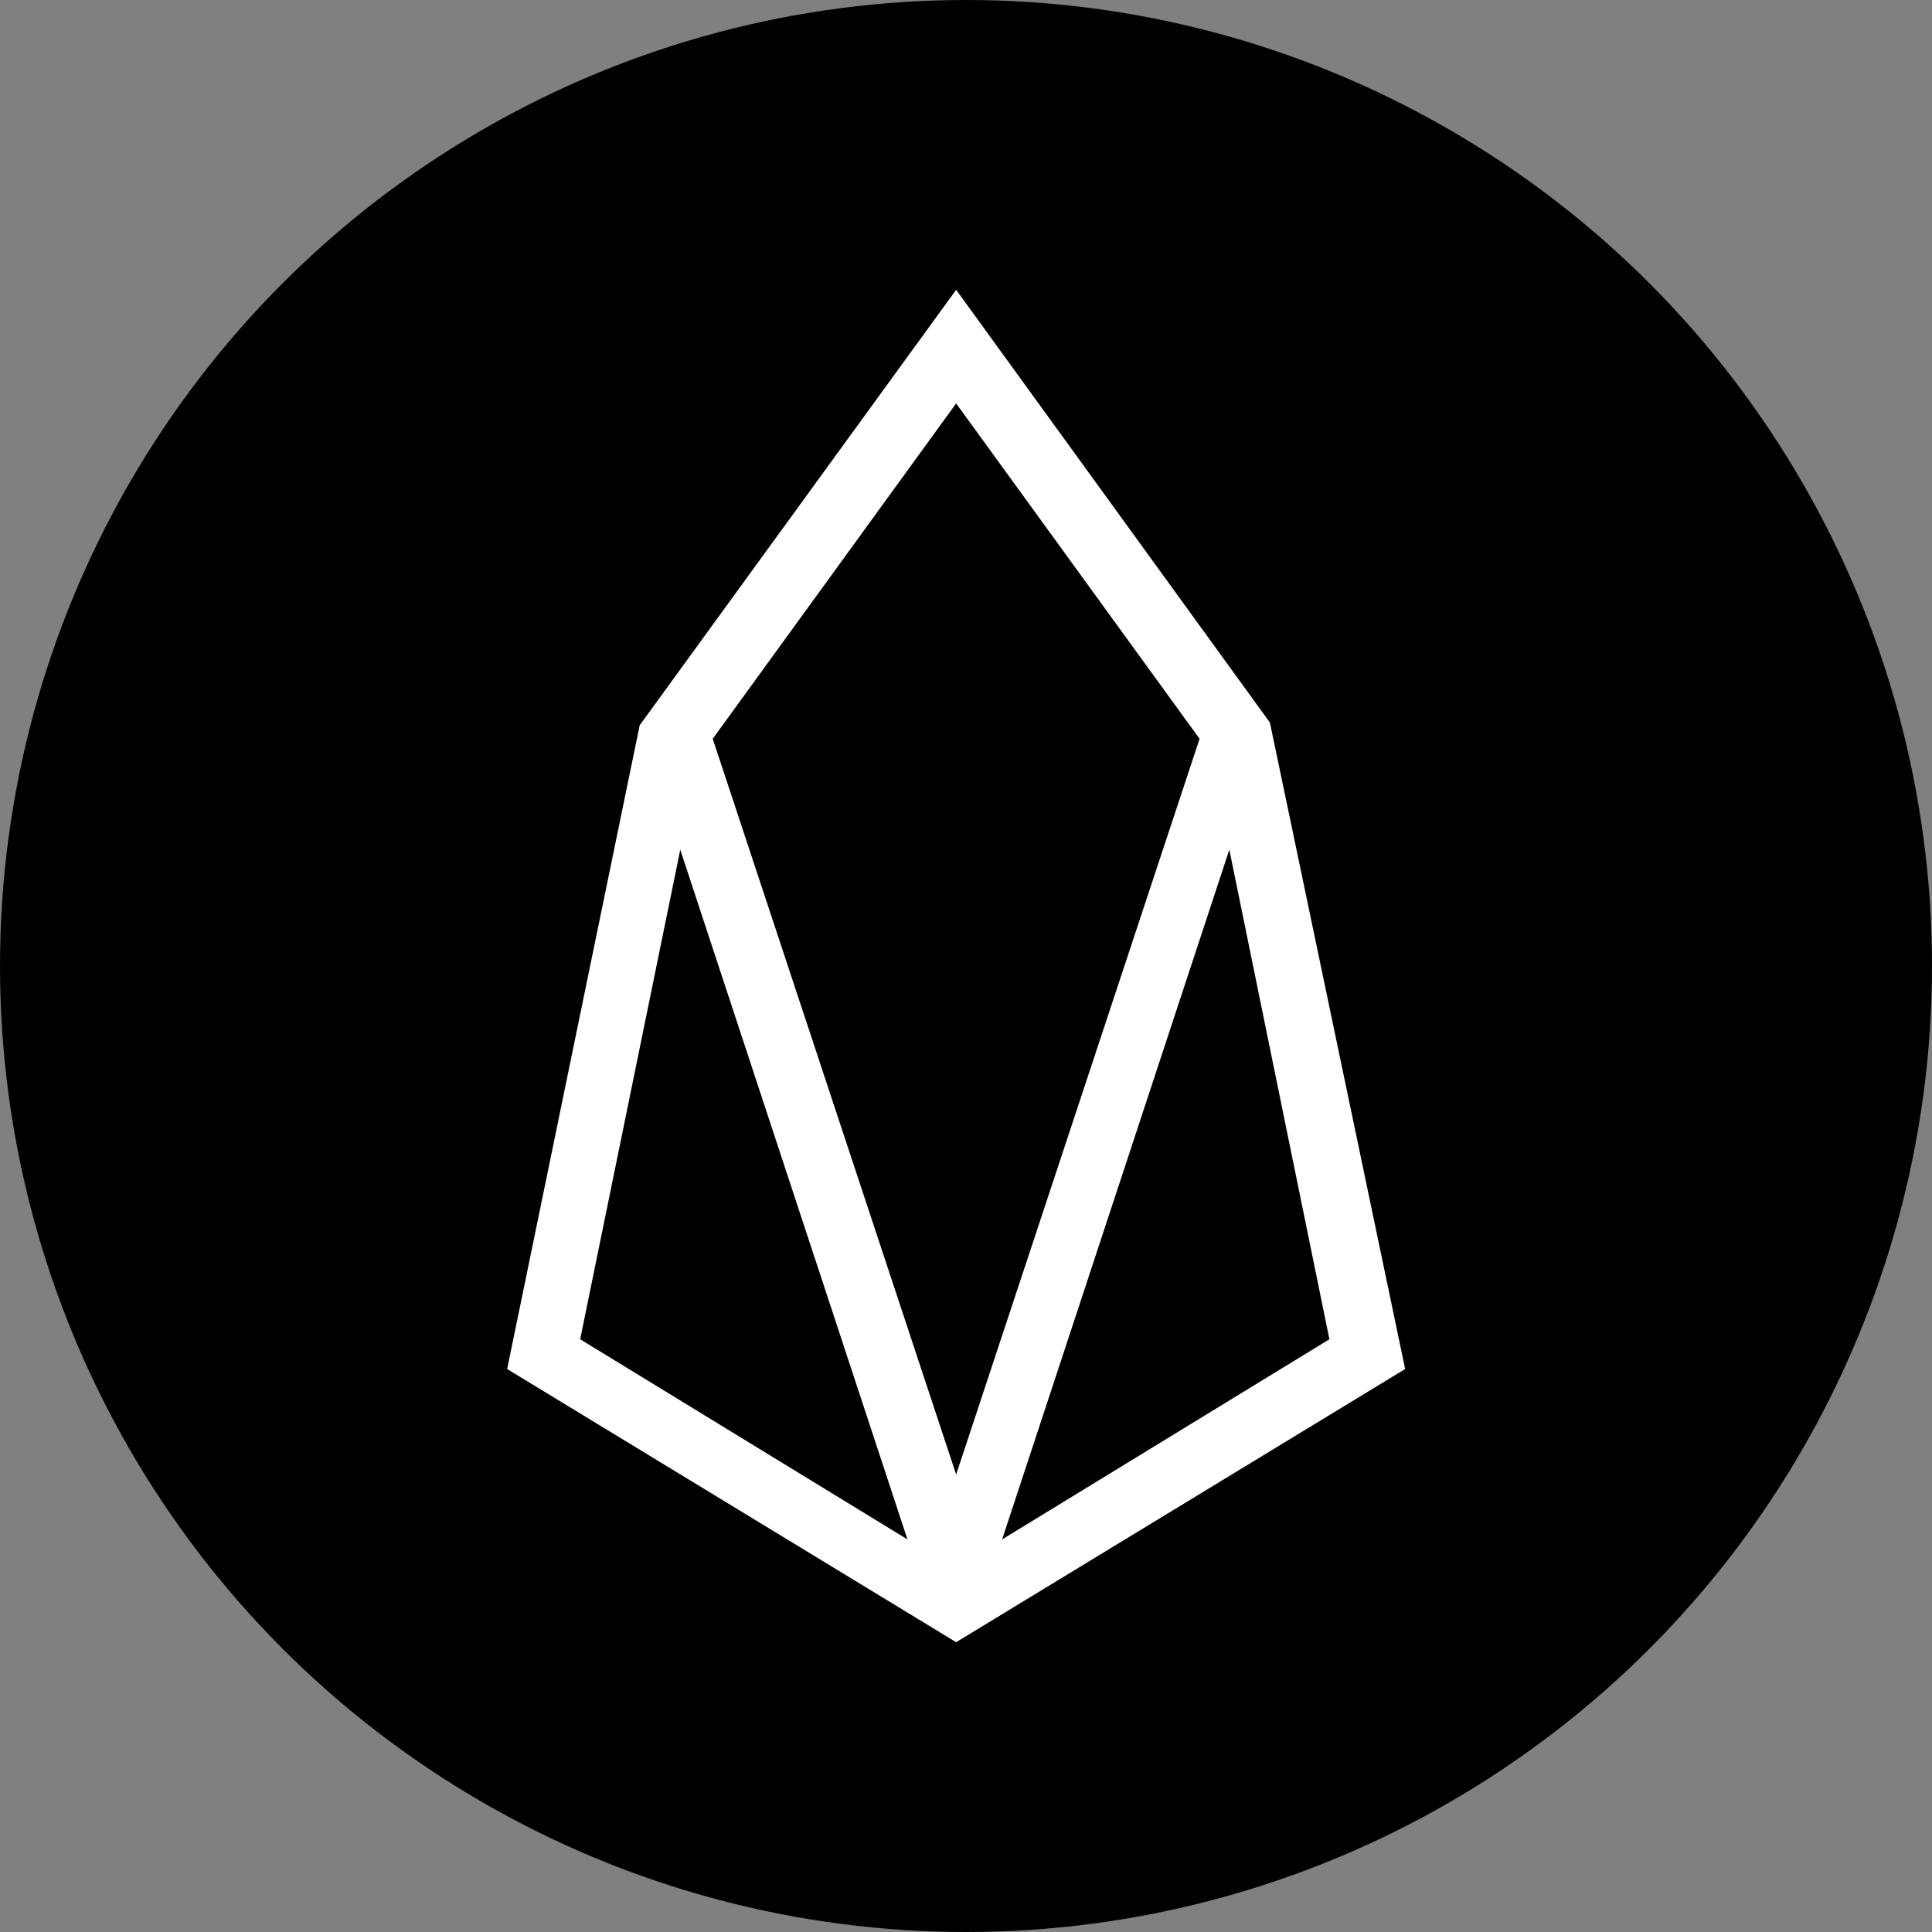
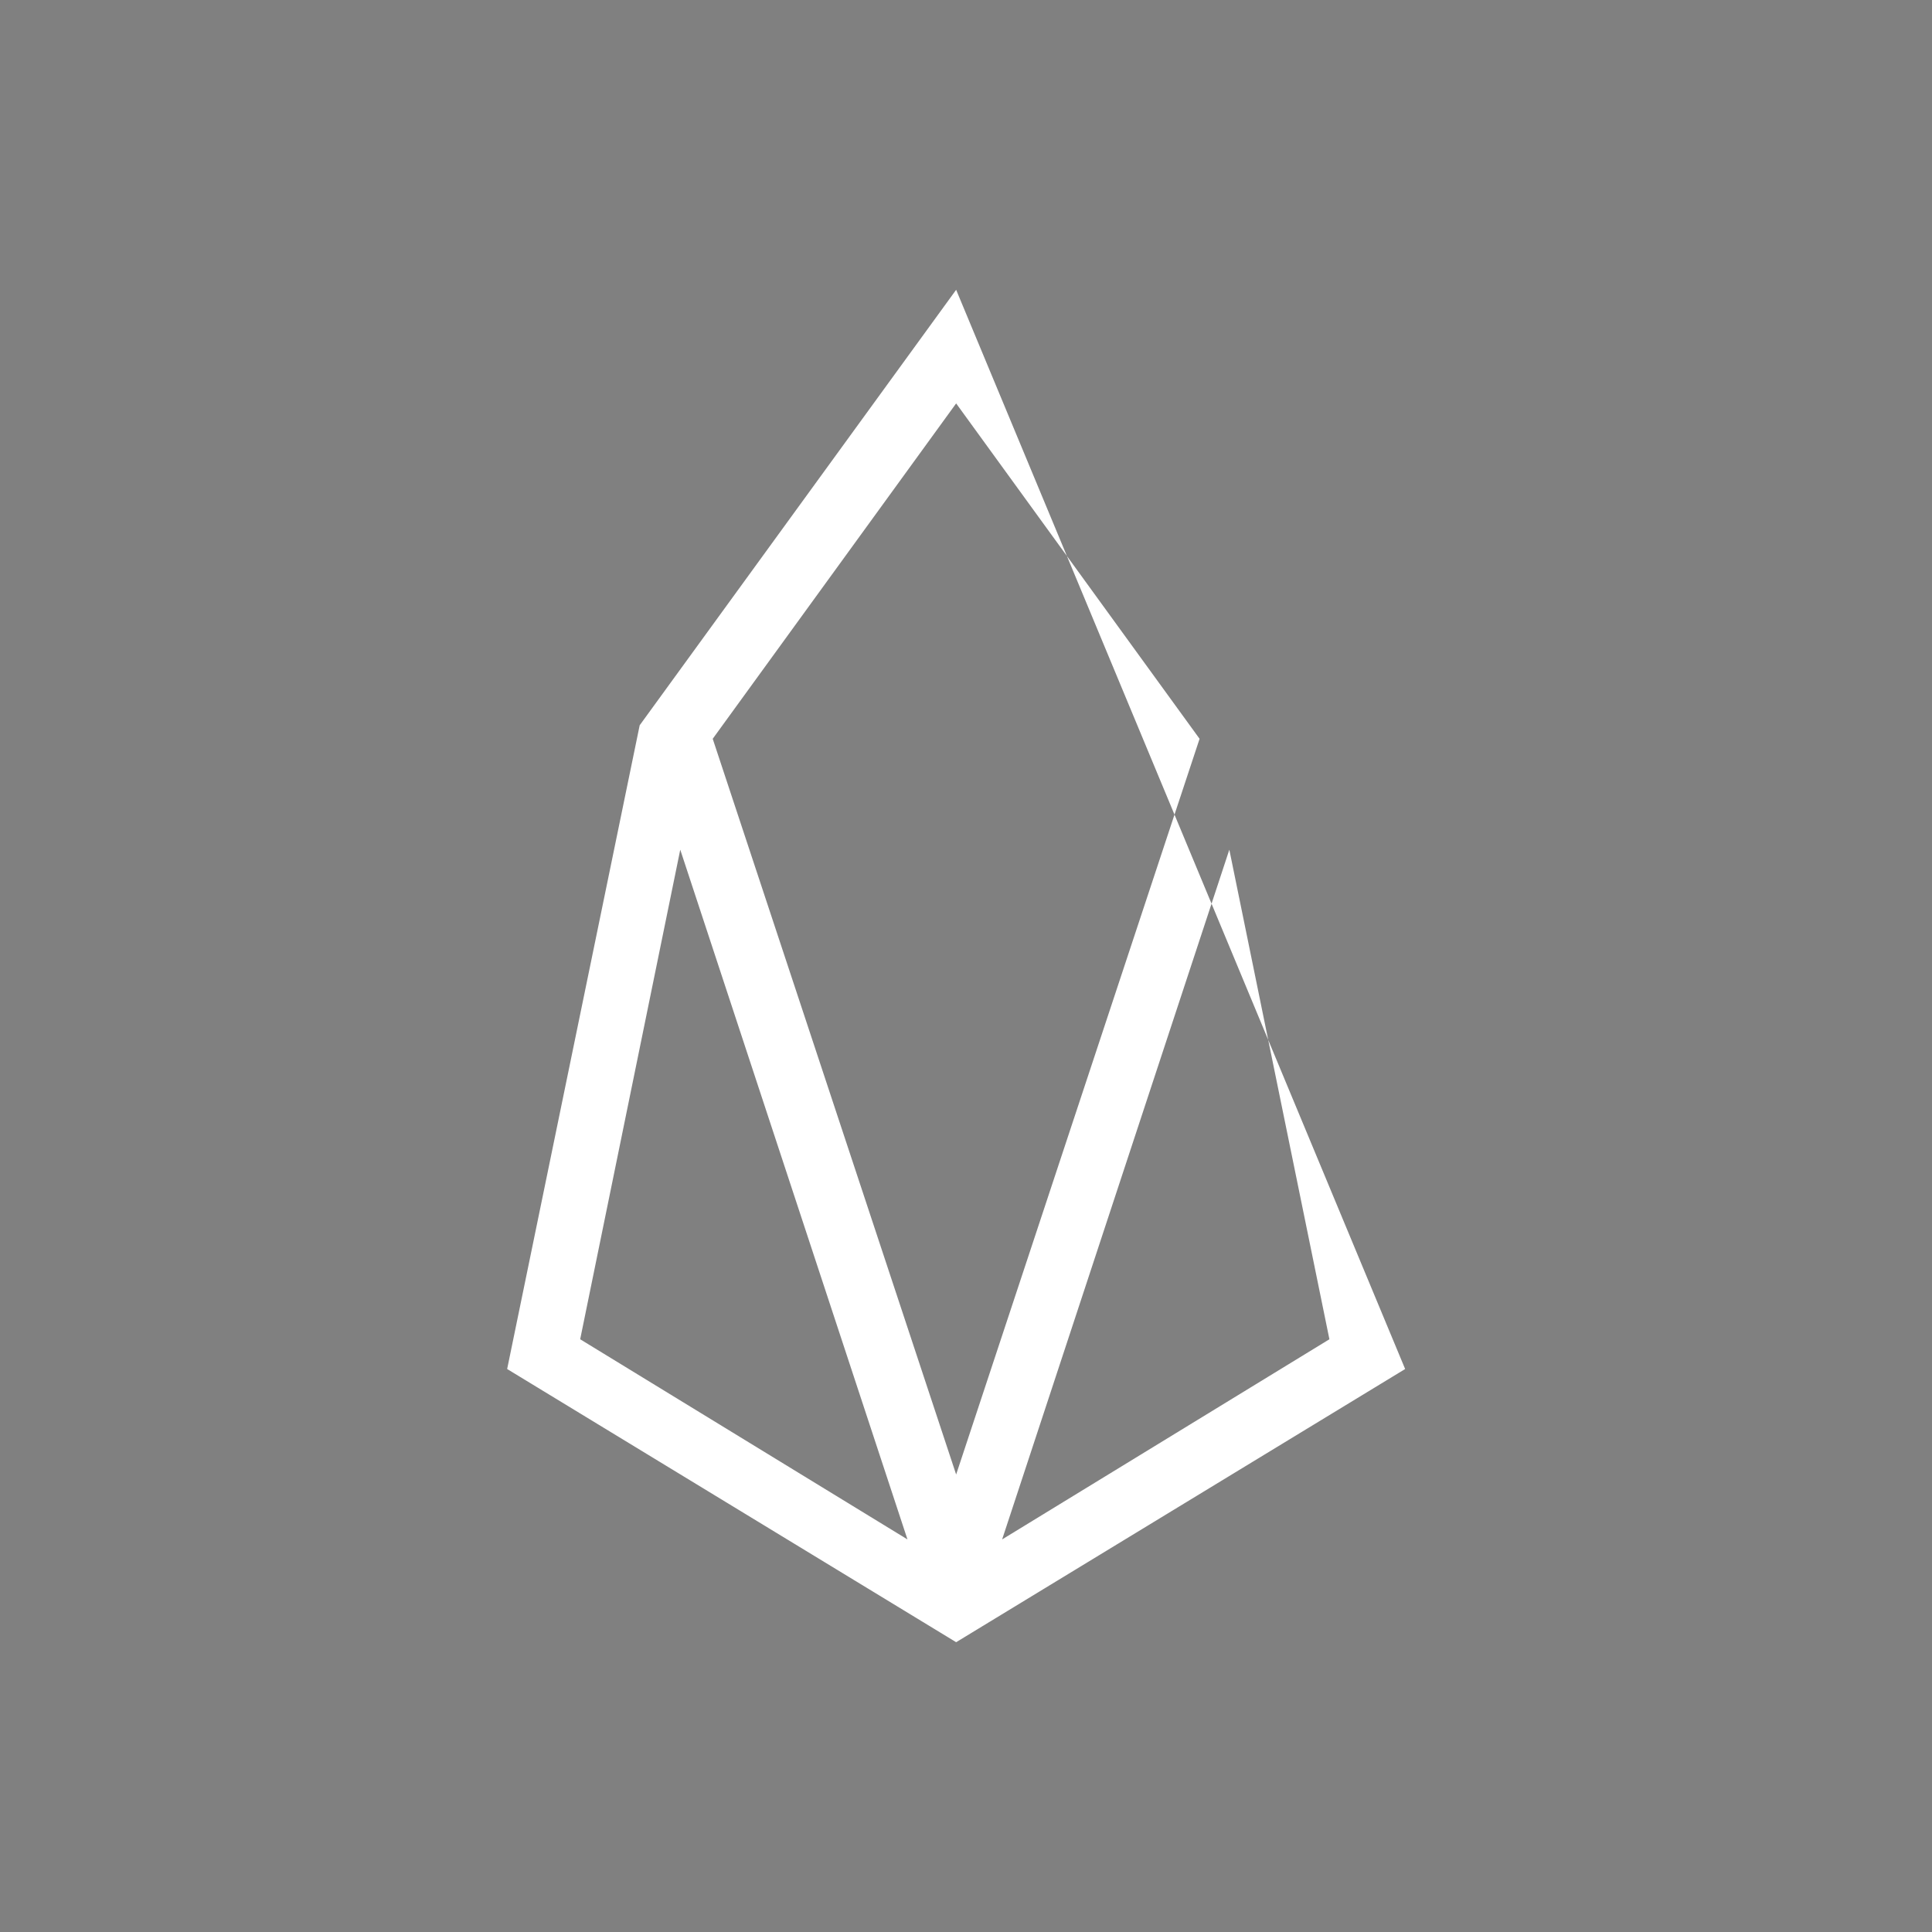
<svg xmlns="http://www.w3.org/2000/svg" width="80px" height="80px" viewBox="0 0 80 80" version="1.1">
  <rect x="0" y="0" width="80" height="80" fill="#808080" stroke="none" />
  <title>编组 13备份 2</title>
  <g id="页面-1" stroke="none" stroke-width="1" fill="none" fill-rule="evenodd">
    <g id="画板" transform="translate(-981, -1163)">
      <g id="编组-13备份-2" transform="translate(981, 1163)">
-         <circle id="椭圆形" fill="#000000" cx="40" cy="40" r="40" />
        <g id="eos-eos-logo" transform="translate(21, 12)" fill="#FFFFFF" fill-rule="nonzero">
-           <path d="M18.592,0 L5.488,18.032 L0,44.688 L18.592,56 L37.184,44.688 L31.584,17.92 L18.592,0 Z M3.024,43.456 L7.168,23.184 L16.576,51.744 L3.024,43.456 Z M8.512,18.592 L18.592,4.704 L28.672,18.592 L18.592,49.056 L8.512,18.592 Z M20.496,51.744 L29.904,23.184 L34.048,43.456 L20.496,51.744 Z" id="形状" />
+           <path d="M18.592,0 L5.488,18.032 L0,44.688 L18.592,56 L37.184,44.688 L18.592,0 Z M3.024,43.456 L7.168,23.184 L16.576,51.744 L3.024,43.456 Z M8.512,18.592 L18.592,4.704 L28.672,18.592 L18.592,49.056 L8.512,18.592 Z M20.496,51.744 L29.904,23.184 L34.048,43.456 L20.496,51.744 Z" id="形状" />
        </g>
      </g>
    </g>
  </g>
</svg>